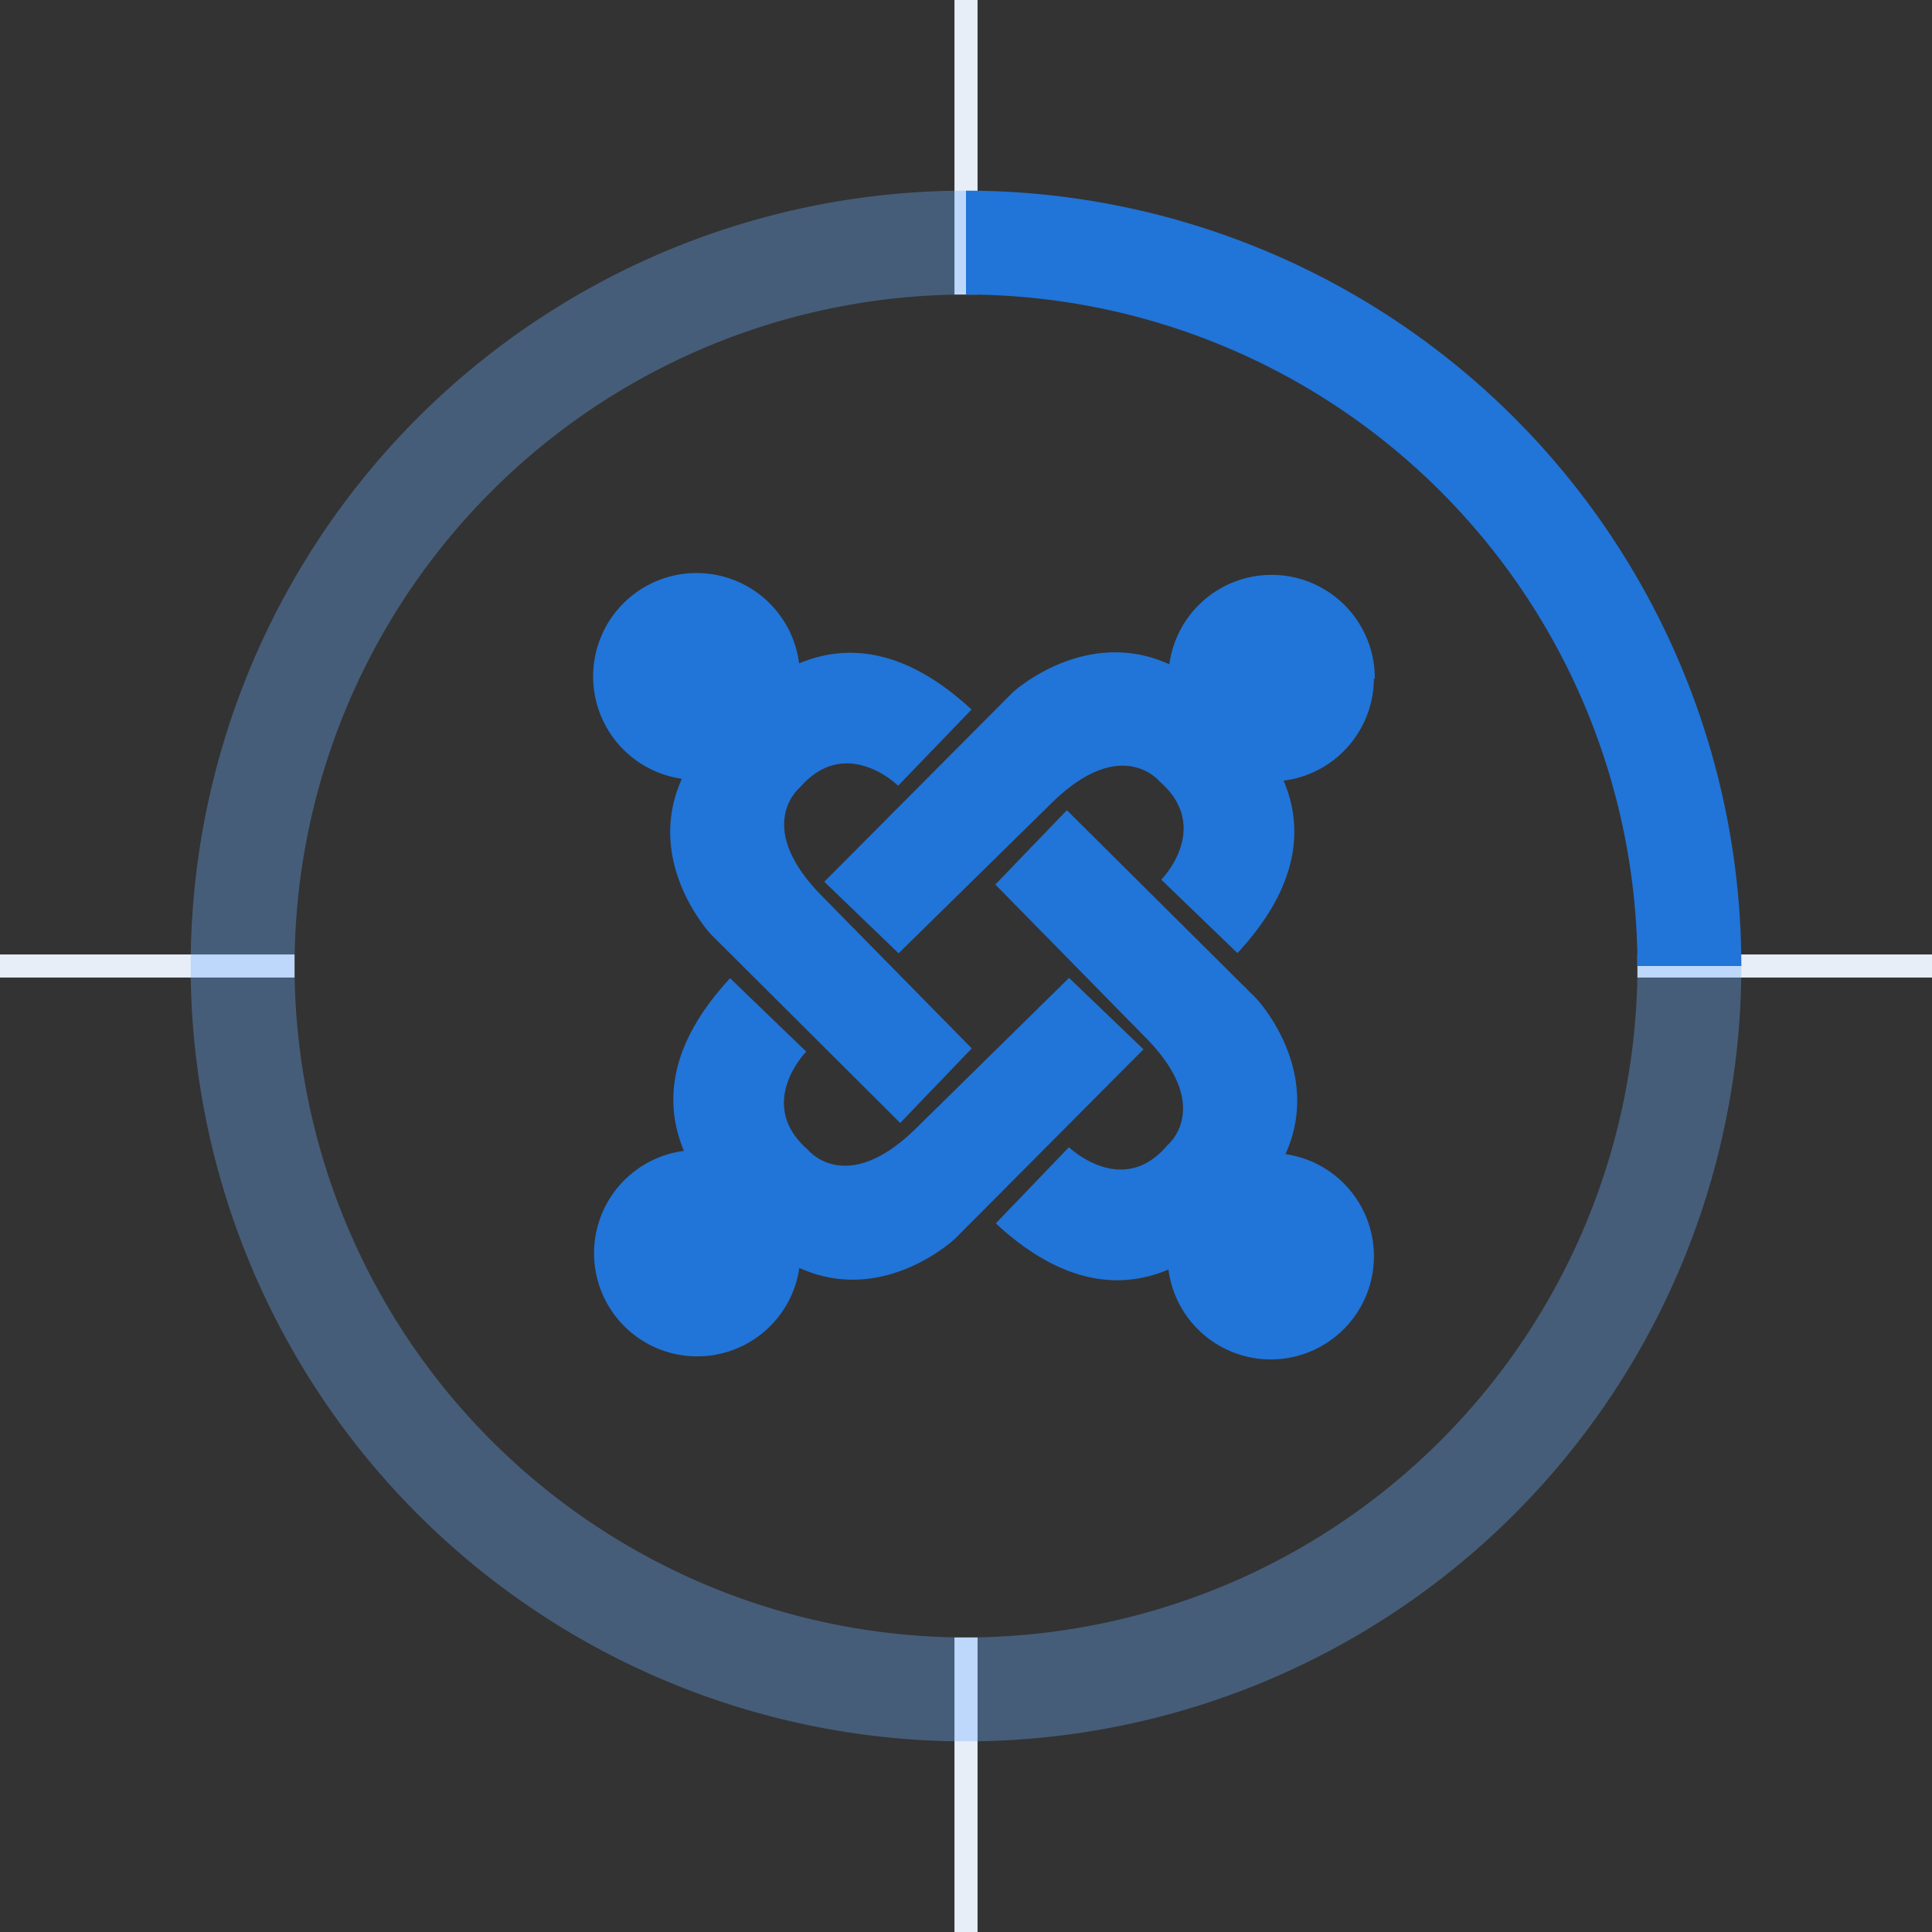
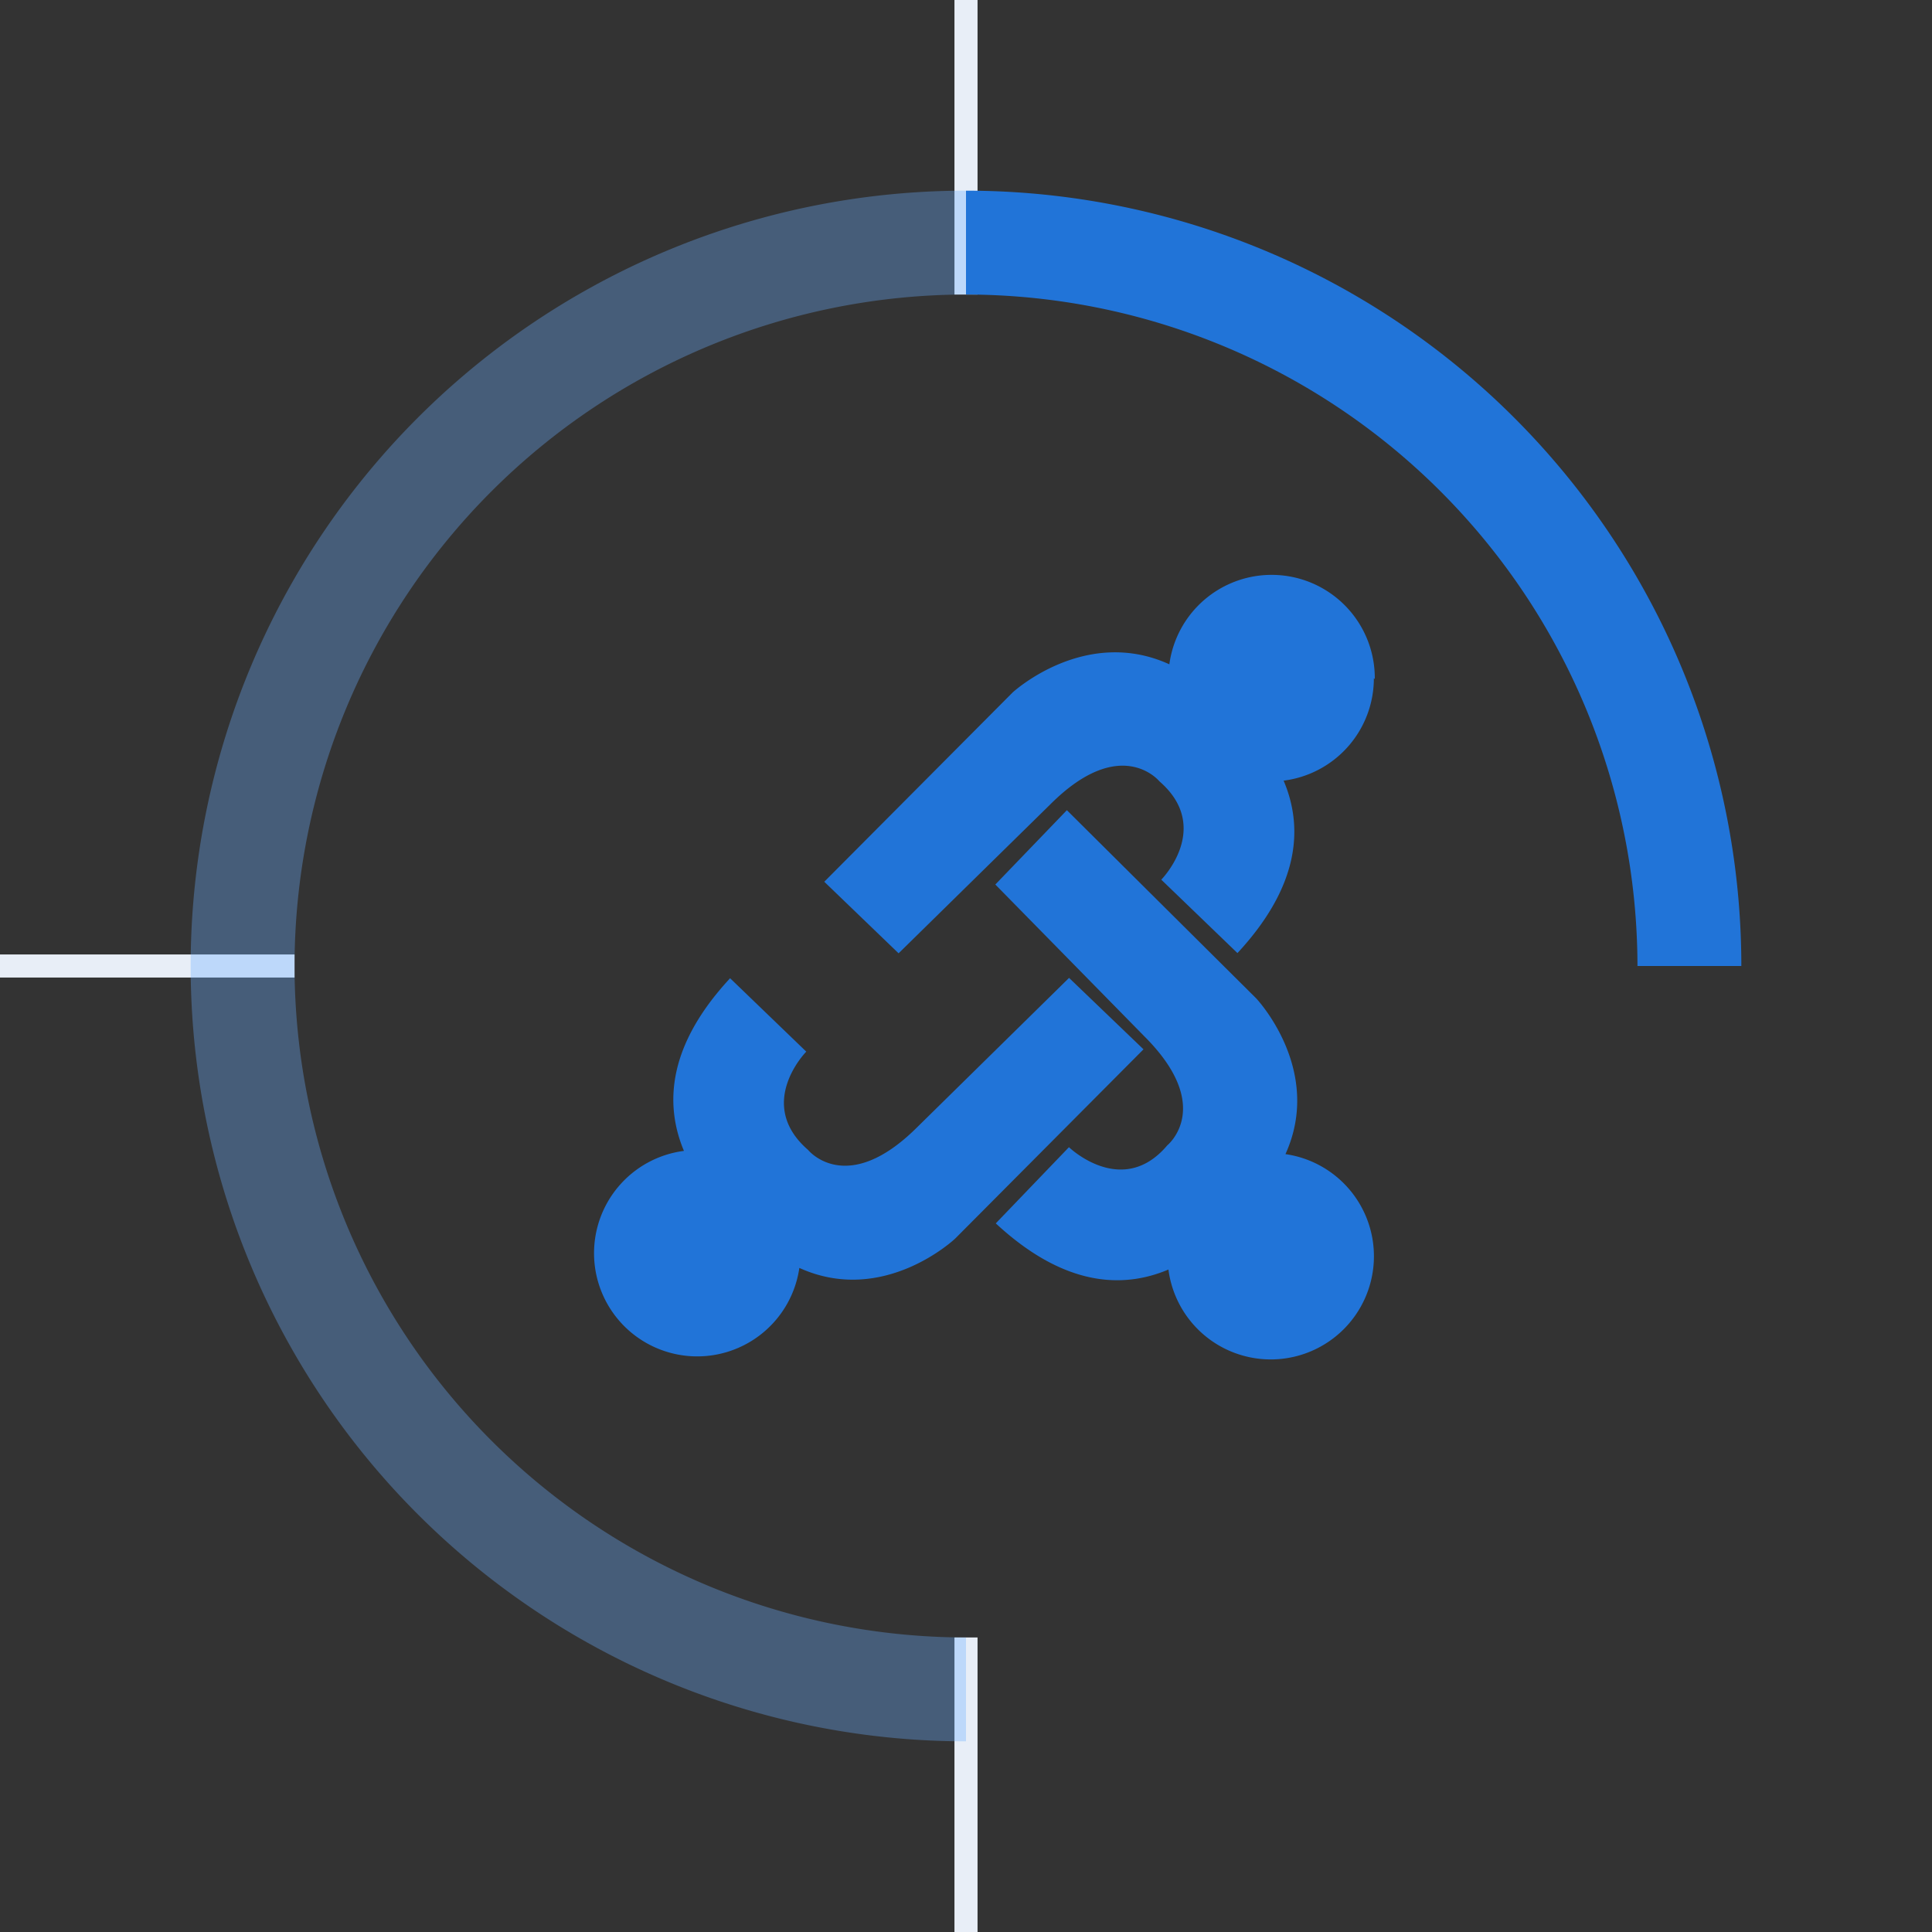
<svg xmlns="http://www.w3.org/2000/svg" viewBox="0 0 83.7 83.7">
  <rect x="0" y="0" width="83.7" height="83.7" fill="#333333" stroke="none" />
  <defs>
    <style>.cls-1{fill:none;stroke:#e8eef7;stroke-miterlimit:10;}.cls-2{fill:#6cafff;opacity:0.34;}.cls-3{fill:#2174d8;}</style>
  </defs>
  <title>joomla-sec2-icon1</title>
  <g id="Layer_2" data-name="Layer 2">
    <g id="Layer_1-2" data-name="Layer 1">
      <line class="cls-1" x1="41.85" y1="12.76" x2="41.85" />
      <line class="cls-1" x1="41.85" y1="70.94" x2="41.85" y2="83.7" />
-       <line class="cls-1" x1="83.7" y1="41.85" x2="70.94" y2="41.85" />
      <line class="cls-1" x1="12.76" y1="41.85" y2="41.85" />
      <path class="cls-2" d="M41.85,12.76V8.26A33.59,33.59,0,0,0,8.26,41.85h4.5A29.12,29.12,0,0,1,41.85,12.76Z" />
-       <path class="cls-2" d="M41.85,70.94v4.5A33.59,33.59,0,0,0,75.44,41.85h-4.5A29.12,29.12,0,0,1,41.85,70.94Z" />
      <path class="cls-3" d="M41.85,8.26v4.5A29.12,29.12,0,0,1,70.94,41.85h4.5A33.59,33.59,0,0,0,41.85,8.26Z" />
      <path class="cls-2" d="M12.76,41.85H8.26A33.59,33.59,0,0,0,41.85,75.44v-4.5A29.12,29.12,0,0,1,12.76,41.85Z" />
      <path class="cls-3" d="M59.56,29.42a4.47,4.47,0,0,0-8.9-.64l0,0C47,27.11,43.87,30,43.87,30l-8.16,8.2,3.22,3.1,6.57-6.45c3.06-3.06,4.73-1,4.73-1,2.31,2,.08,4.26.08,4.26l3.3,3.18c2.7-2.91,2.86-5.45,2-7.47a4.47,4.47,0,0,0,3.91-4.44" />
      <path class="cls-3" d="M55.69,50l0,0c1.66-3.66-1.27-6.75-1.27-6.75l-8.2-8.15-3.1,3.22,6.45,6.57c3.07,3.06,1,4.73,1,4.73-1.95,2.31-4.26.08-4.26.08L43.14,53c2.91,2.7,5.45,2.86,7.48,2a4.47,4.47,0,1,0,5.07-5" />
      <path class="cls-3" d="M46.31,42.37l-6.56,6.45c-3.07,3.07-4.74,1-4.74,1-2.31-2-.08-4.26-.08-4.26l-3.3-3.18c-2.7,2.91-2.85,5.45-2,7.48a4.47,4.47,0,1,0,5,5.07l0,0c3.66,1.66,6.75-1.27,6.75-1.27l8.16-8.2-3.23-3.1" />
-       <path class="cls-3" d="M35.65,38.86c-3.06-3.07-1-4.74-1-4.74,2-2.31,4.26-.08,4.26-.08l3.18-3.3c-2.91-2.7-5.45-2.85-7.47-2a4.48,4.48,0,1,0-5.08,5l0,0c-1.65,3.66,1.27,6.75,1.27,6.75L39,48.65l3.1-3.23-6.45-6.56" />
    </g>
  </g>
</svg>